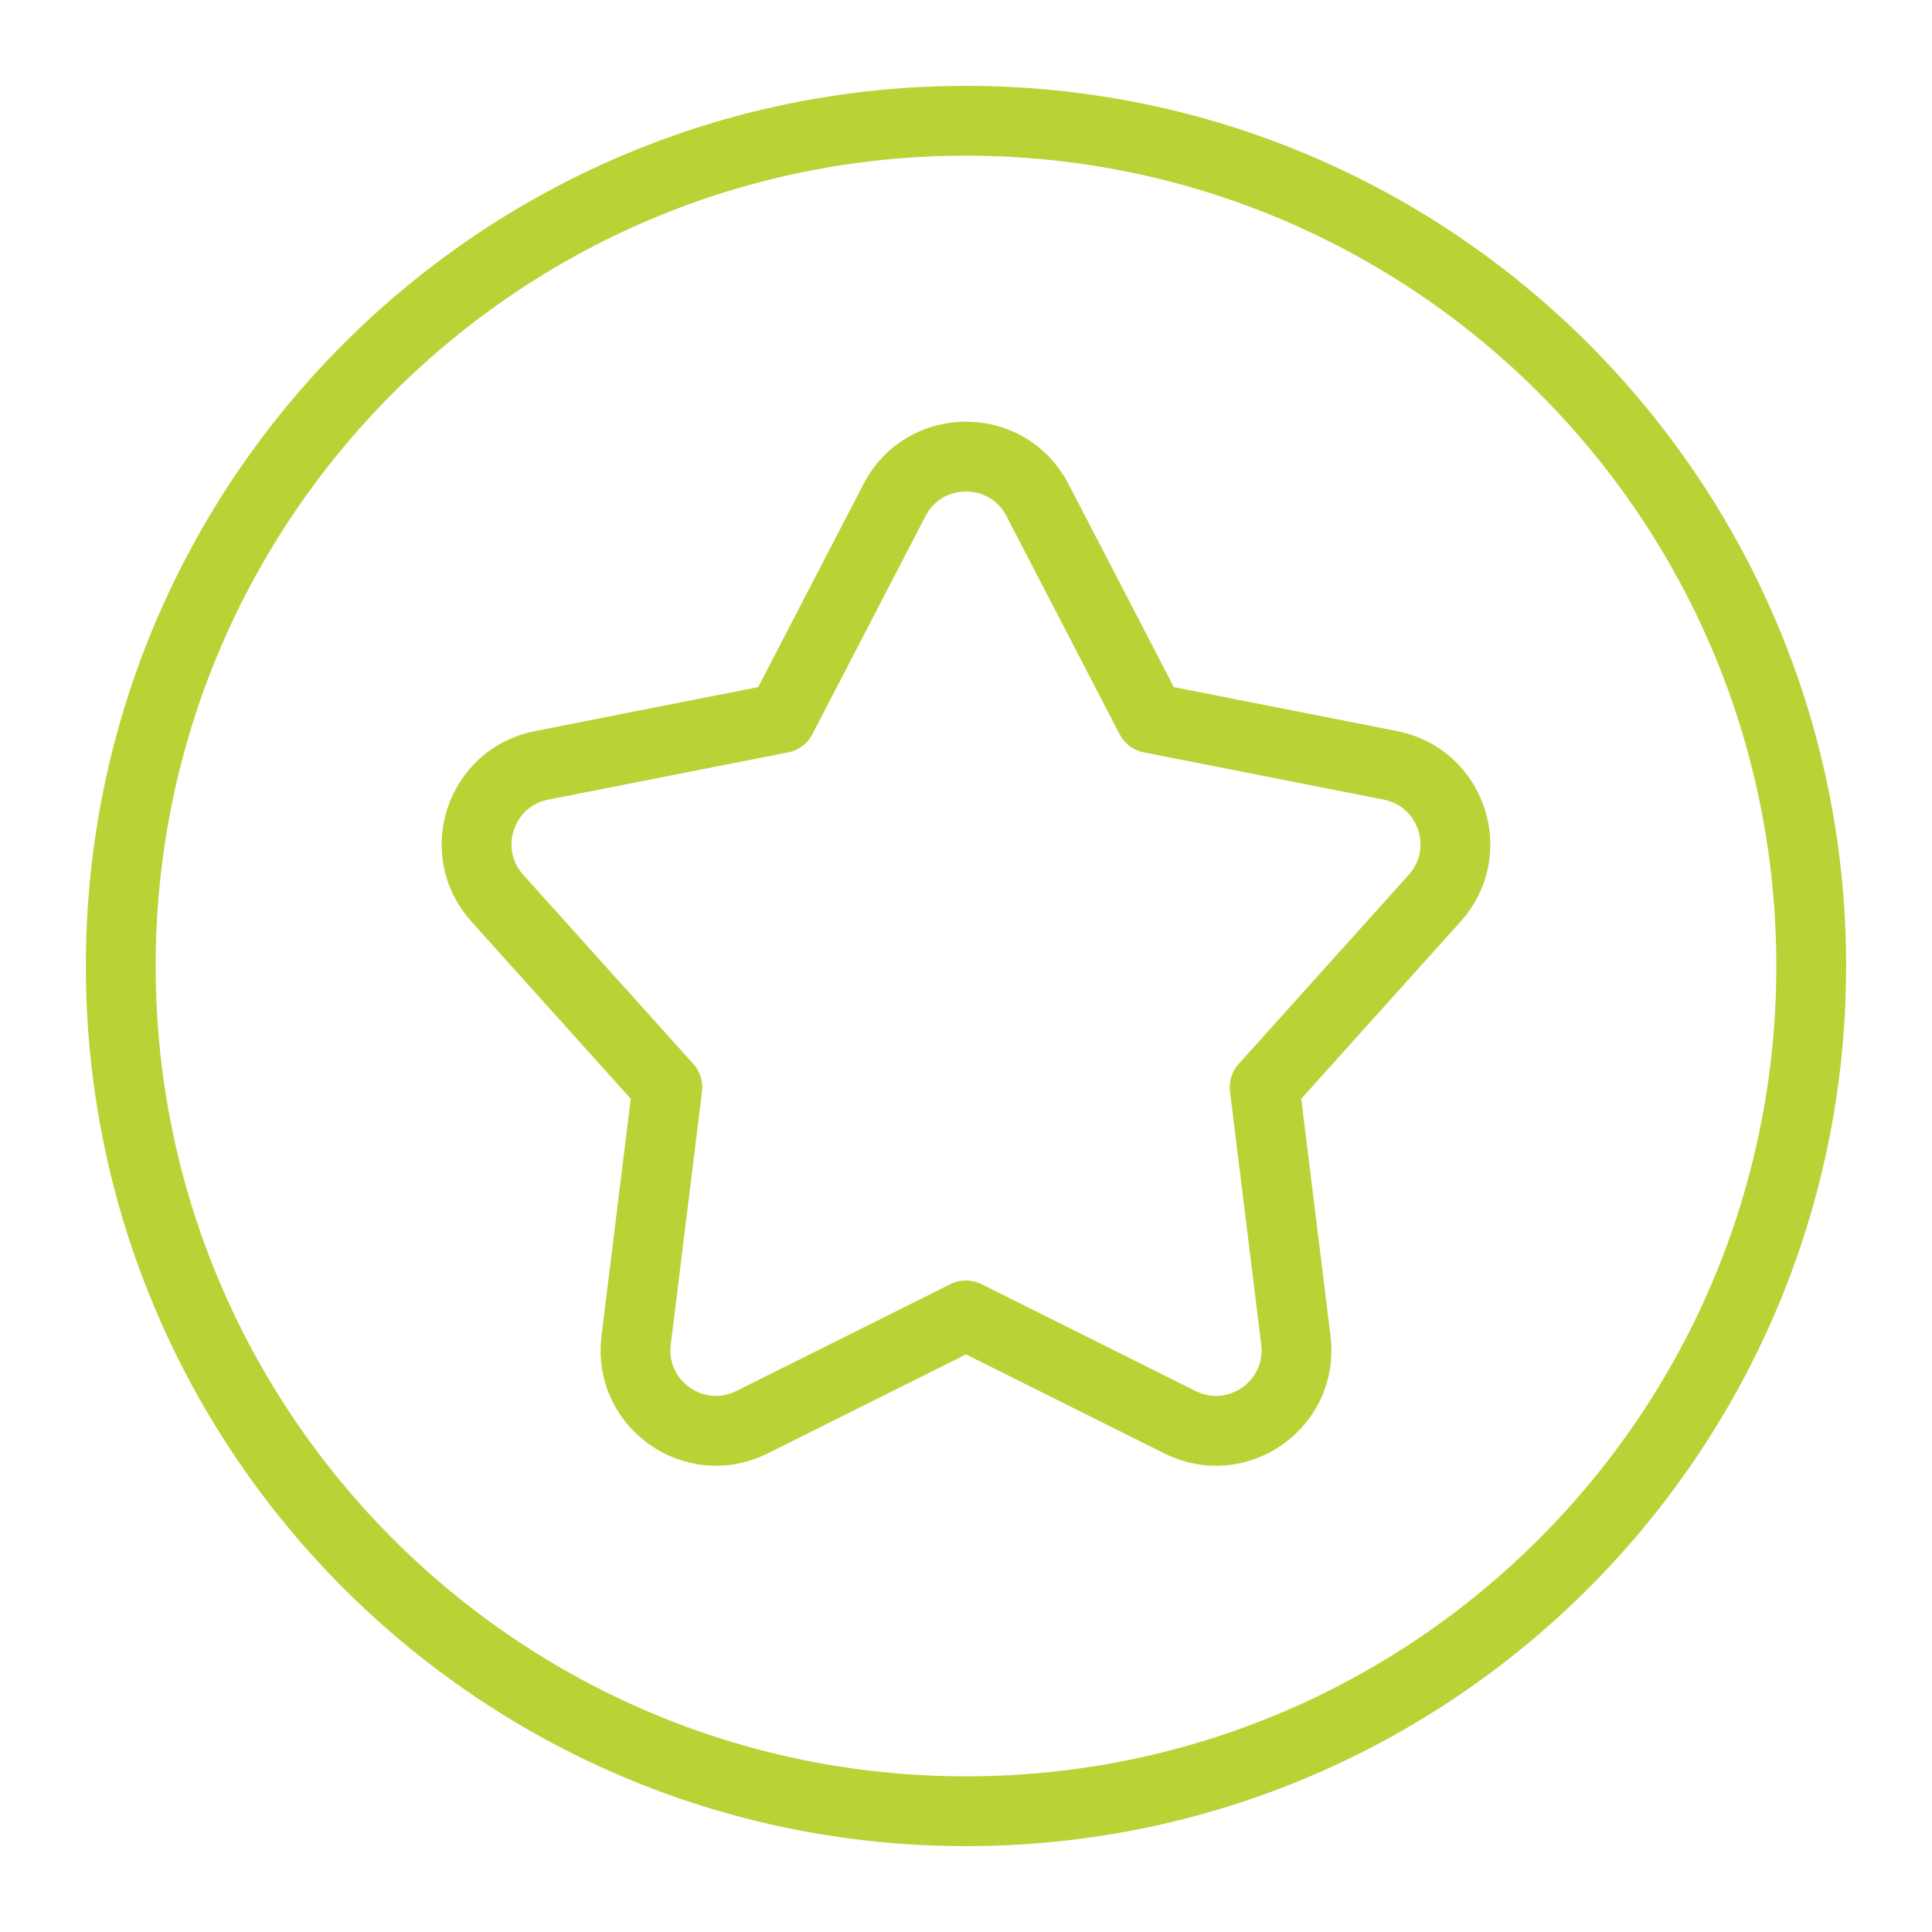
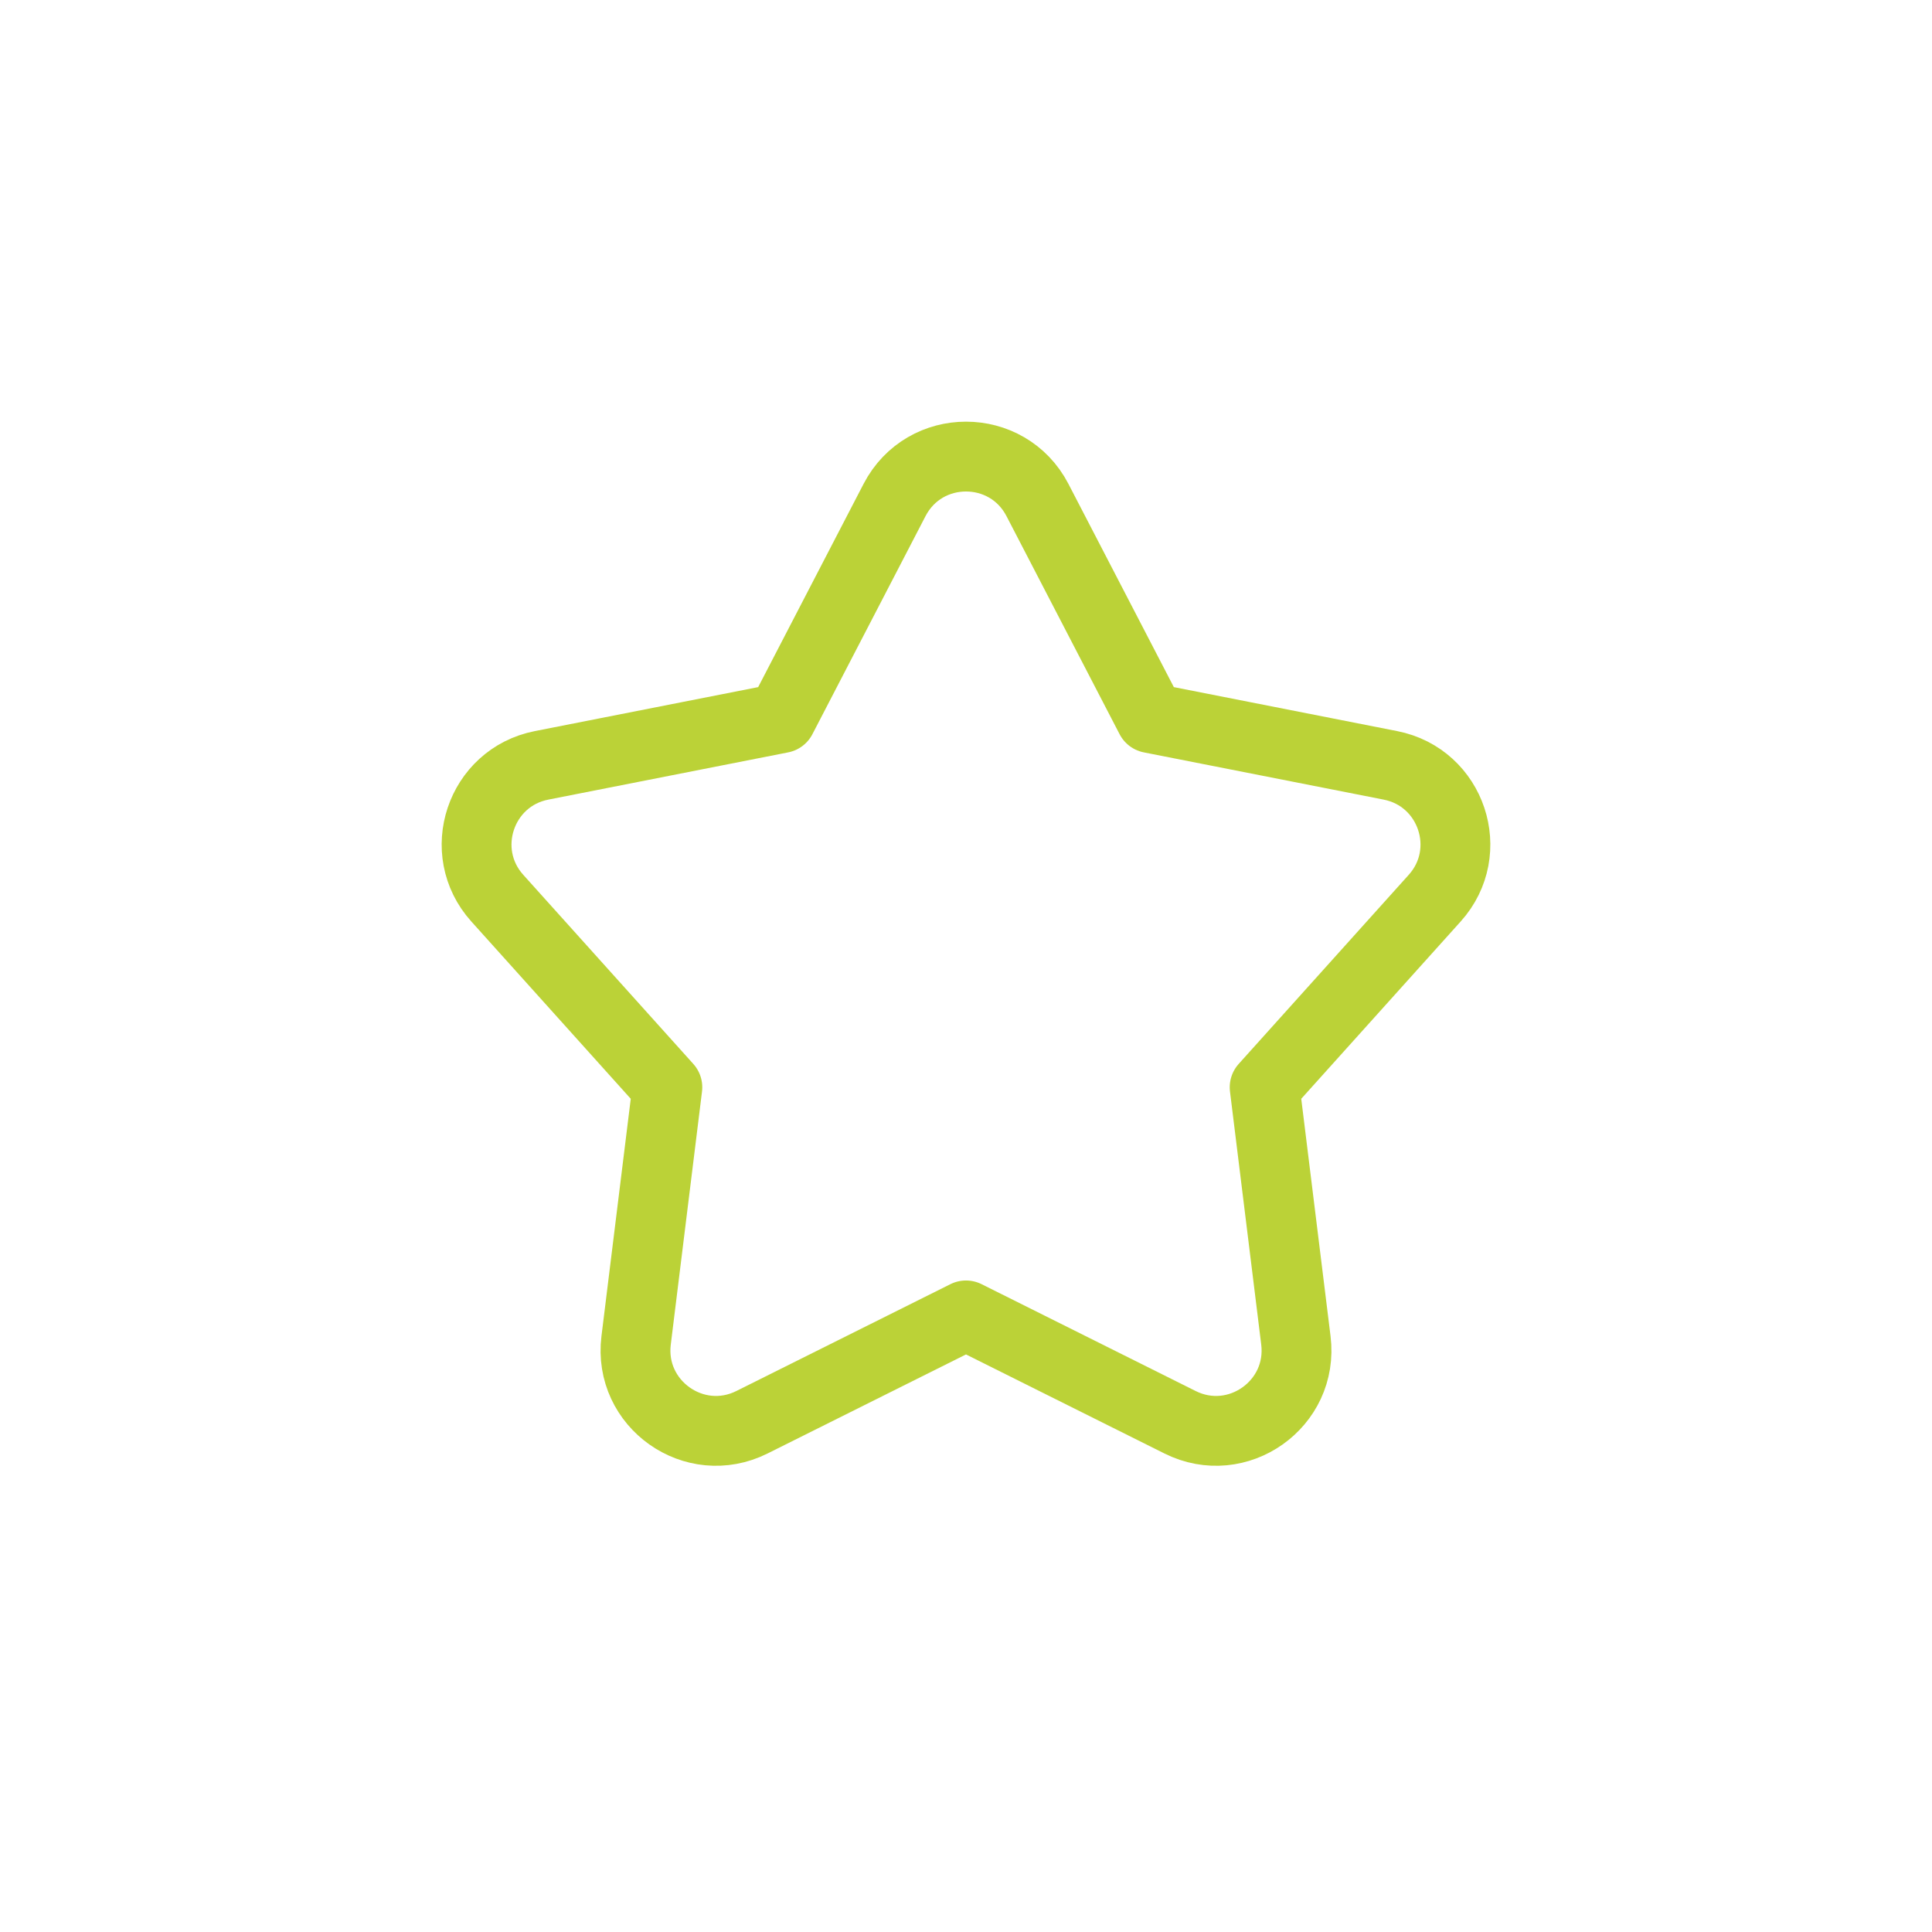
<svg xmlns="http://www.w3.org/2000/svg" width="83" height="83" viewBox="0 0 83 83" fill="none">
-   <path d="M77.812 41.5C77.812 61.555 61.555 77.812 41.5 77.812C21.445 77.812 5.188 61.555 5.188 41.5C5.188 21.445 21.445 5.188 41.5 5.188C61.555 5.188 77.812 21.445 77.812 41.5Z" stroke="#BBD237" stroke-width="3" stroke-linecap="round" stroke-linejoin="round" />
  <path d="M38.43 21.481C39.721 18.993 43.279 18.993 44.57 21.481L49.43 30.851L59.733 32.88C62.366 33.398 63.431 36.589 61.636 38.585L54.33 46.71L55.672 57.583C56.01 60.321 53.164 62.333 50.696 61.101L41.5 56.511L32.304 61.101C29.836 62.333 26.99 60.321 27.328 57.583L28.67 46.71L21.364 38.585C19.569 36.589 20.634 33.398 23.267 32.88L33.57 30.851L38.43 21.481Z" stroke="#BBD237" stroke-width="3" stroke-linecap="round" stroke-linejoin="round" />
</svg>